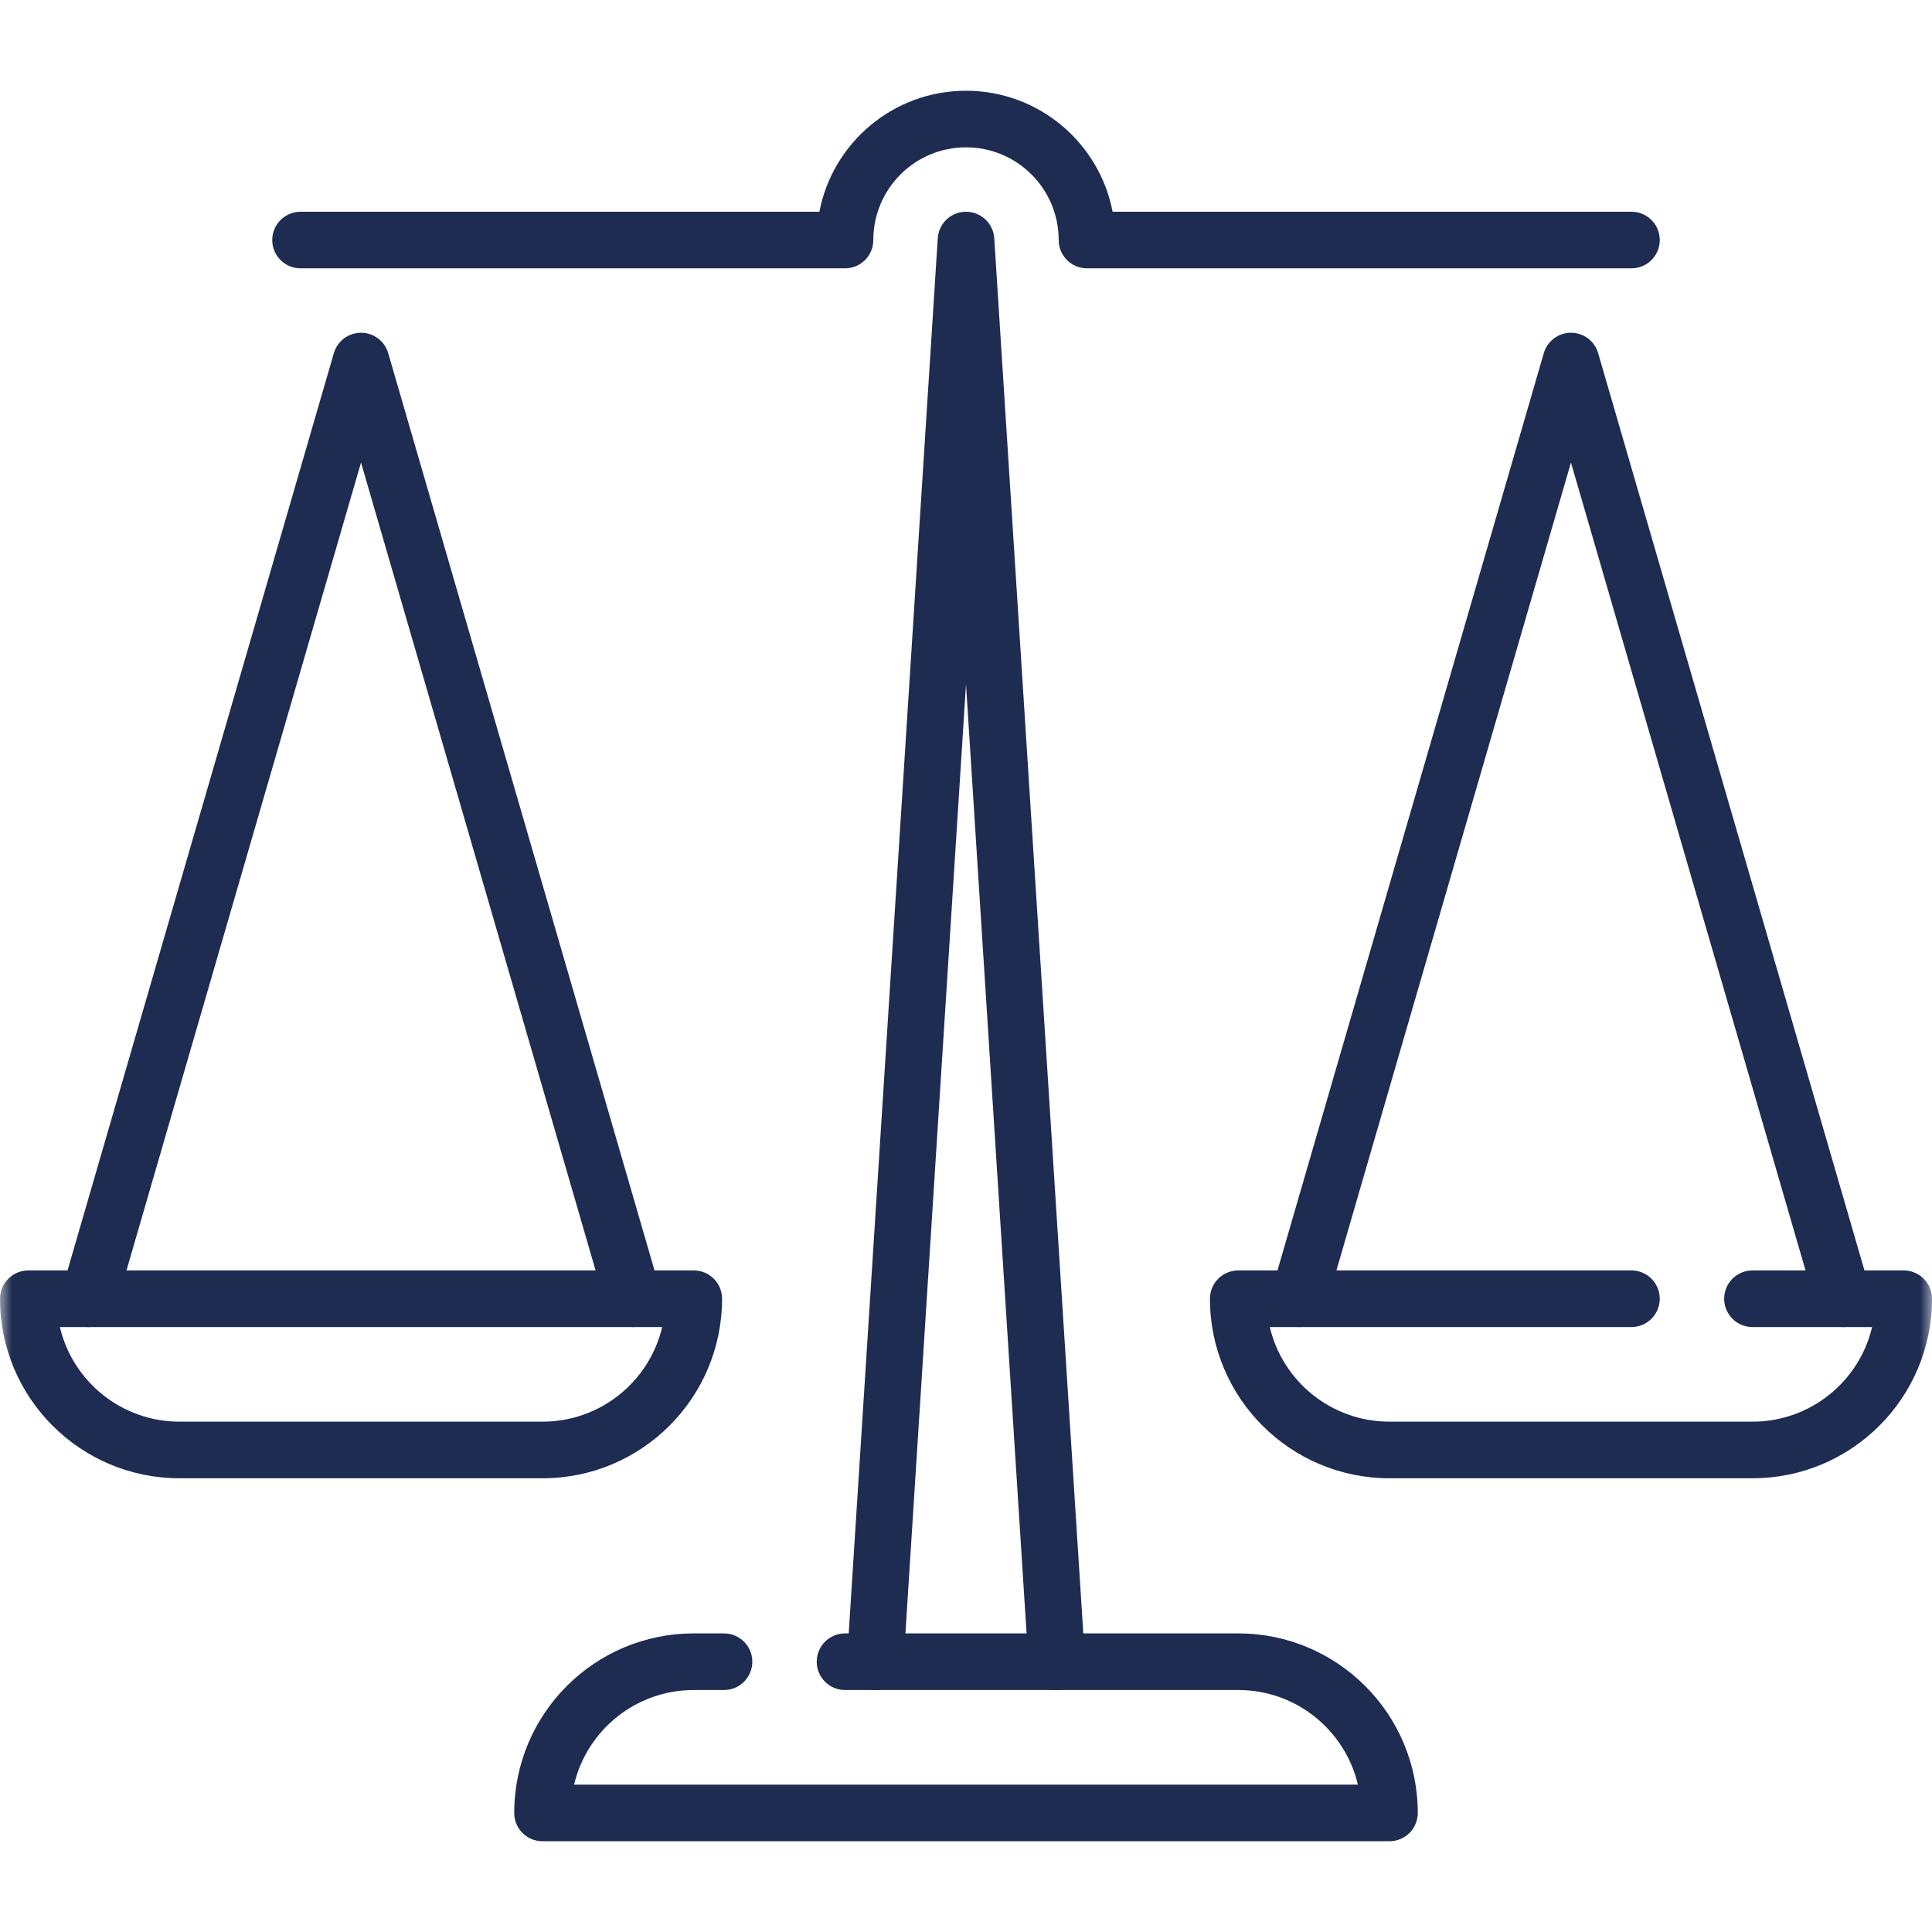
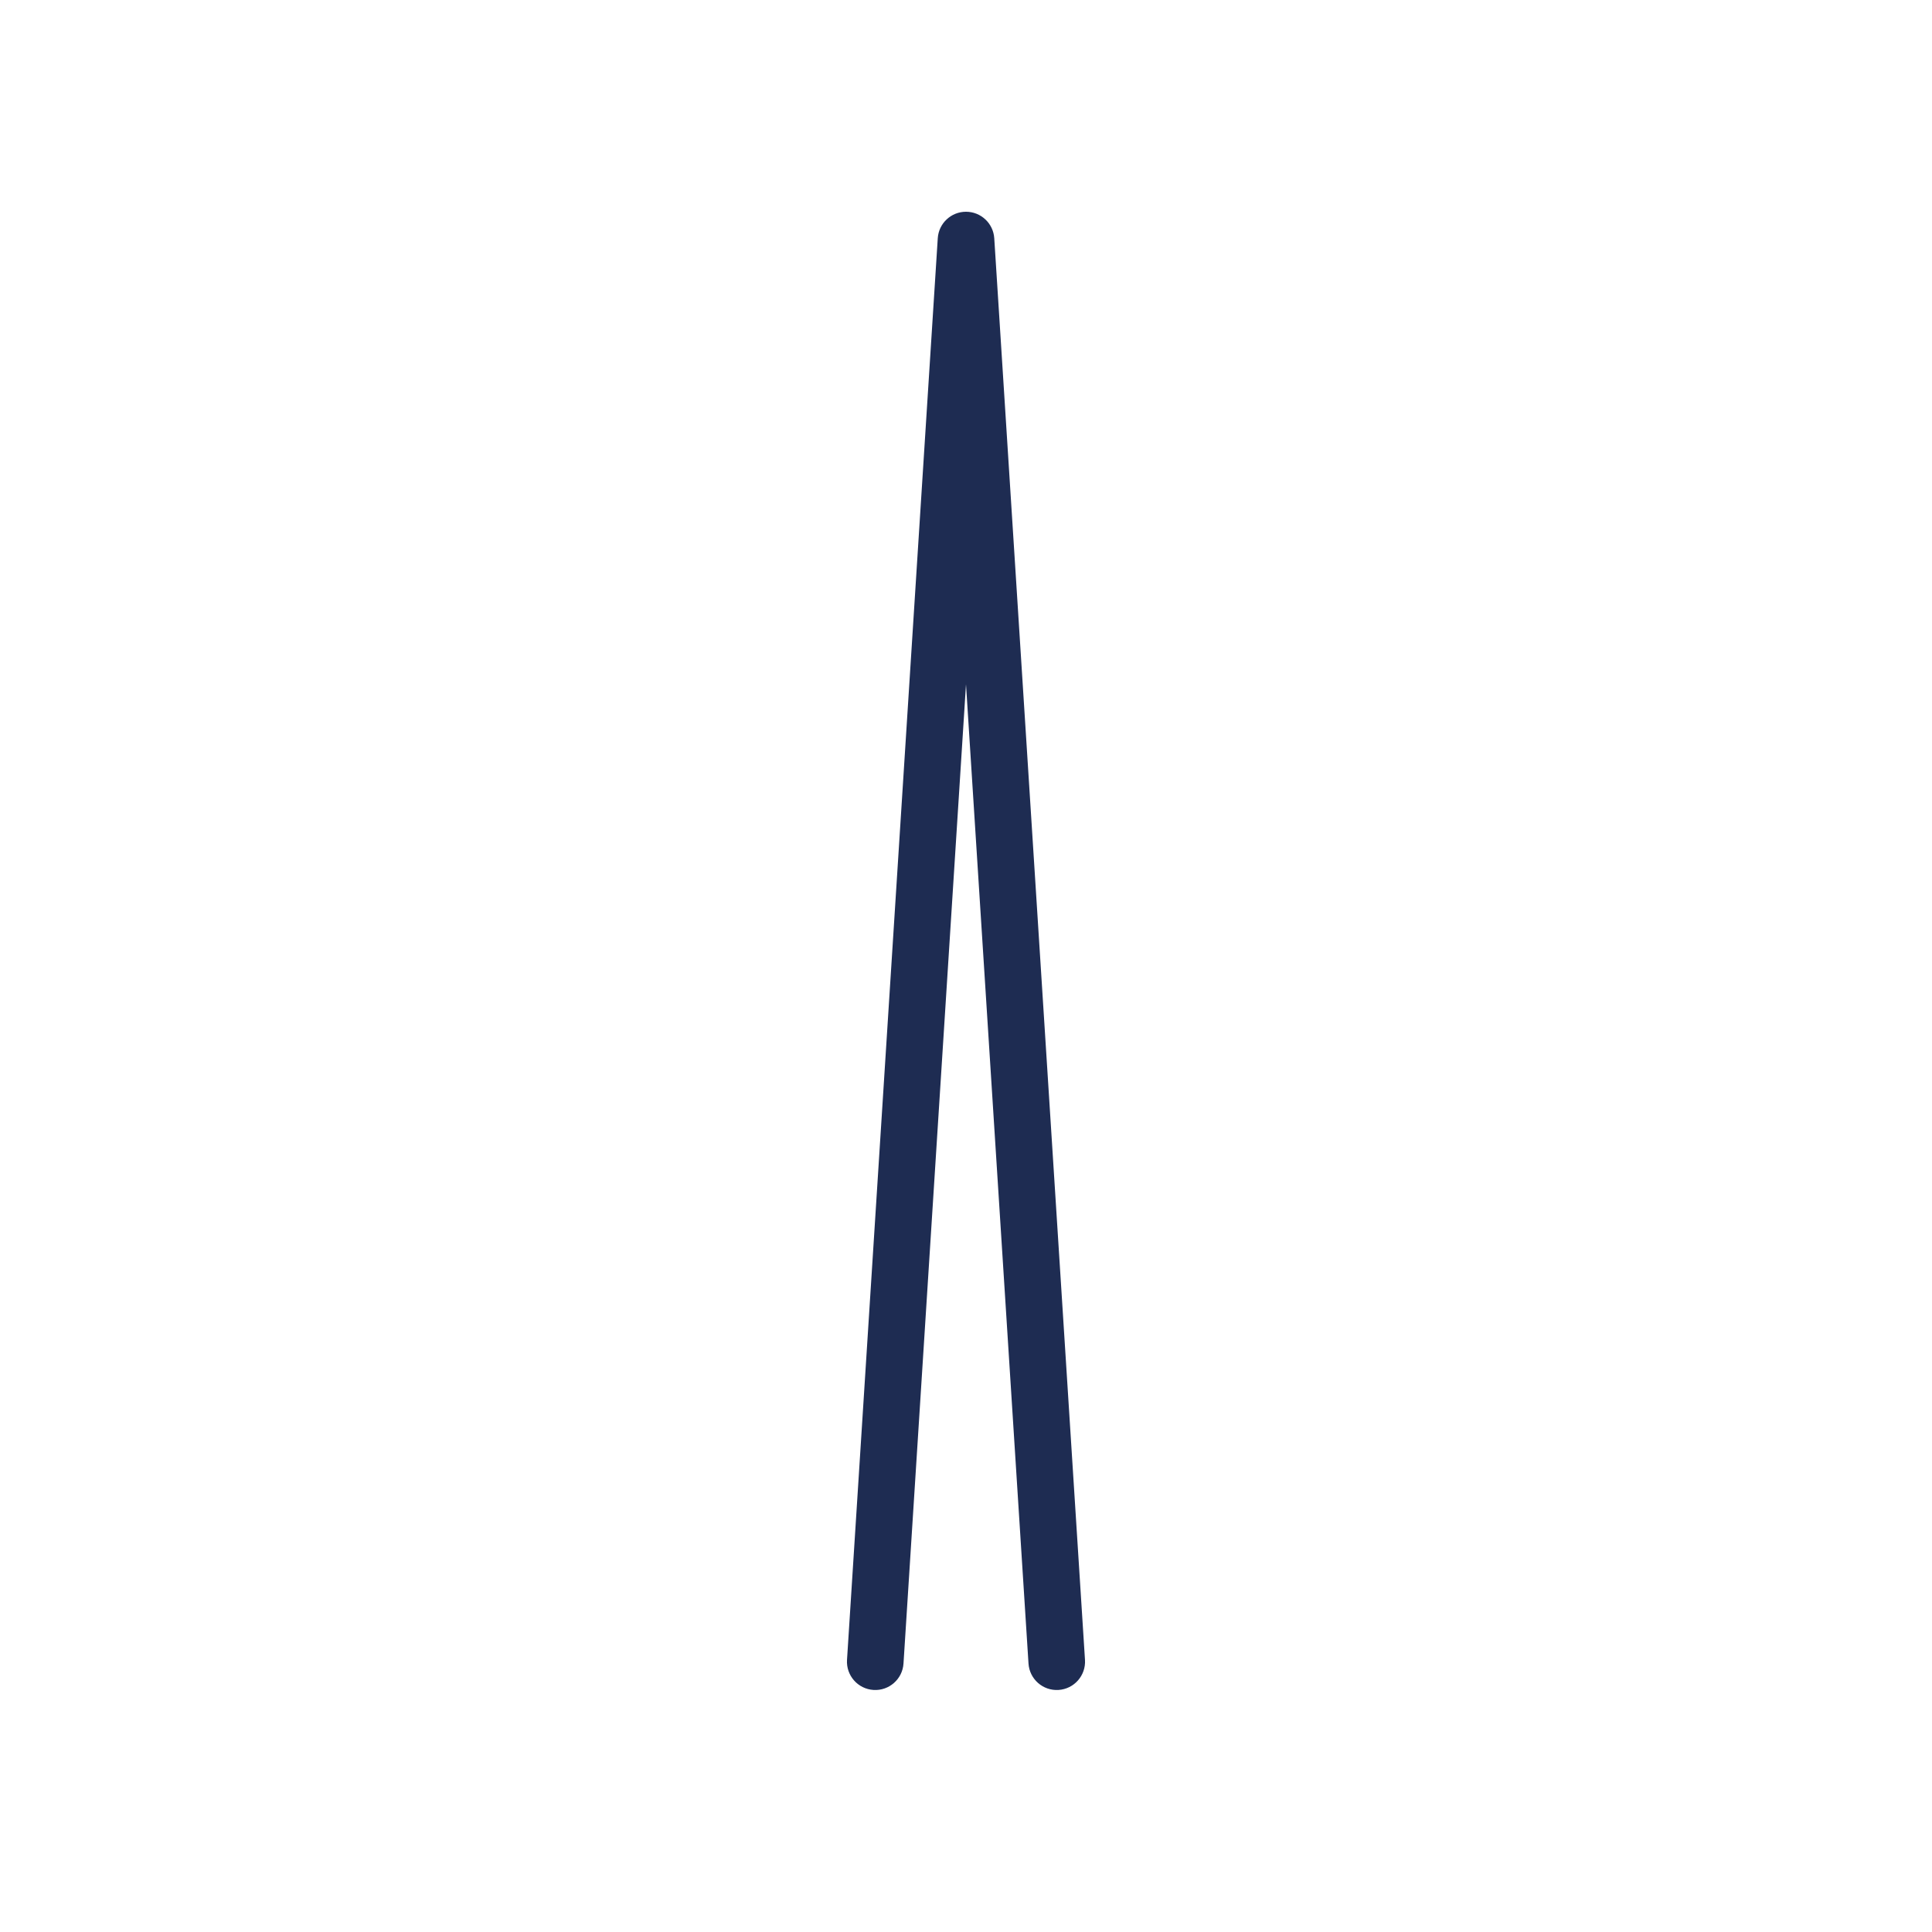
<svg xmlns="http://www.w3.org/2000/svg" width="80" height="80" viewBox="0 0 80 80" fill="none">
  <path fill-rule="evenodd" clip-rule="evenodd" d="M36.168 69.977C36.814 70.019 37.371 69.528 37.412 68.883L40 28.336L42.588 68.883C42.629 69.528 43.186 70.019 43.832 69.977C44.478 69.936 44.968 69.379 44.927 68.733L41.17 9.865C41.13 9.248 40.618 8.768 40 8.768C39.382 8.768 38.87 9.248 38.831 9.865L35.073 68.733C35.032 69.379 35.522 69.936 36.168 69.977Z" fill="#1E2C52" />
  <mask id="mask0_6814_15847" style="mask-type:luminance" maskUnits="userSpaceOnUse" x="0" y="0" width="80" height="80">
-     <path d="M0 9.85463e-06H80V80H0V9.85463e-06Z" fill="white" />
-   </mask>
+     </mask>
  <g mask="url(#mask0_6814_15847)">
    <path fill-rule="evenodd" clip-rule="evenodd" d="M21.293 75.071C21.293 75.718 21.817 76.242 22.465 76.242H57.535C58.182 76.242 58.707 75.718 58.707 75.071C58.707 70.965 55.379 67.636 51.273 67.636H34.99C34.343 67.636 33.819 68.161 33.819 68.808C33.819 69.455 34.343 69.98 34.99 69.98H51.273C53.681 69.98 55.698 71.652 56.228 73.899H23.772C24.301 71.652 26.319 69.98 28.727 69.98H29.98C30.627 69.98 31.152 69.455 31.152 68.808C31.152 68.161 30.627 67.636 29.98 67.636H28.727C24.621 67.636 21.293 70.965 21.293 75.071Z" fill="#1E2C52" />
    <path fill-rule="evenodd" clip-rule="evenodd" d="M3.35 54.903C3.971 55.084 4.622 54.726 4.802 54.104L14.949 19.153L25.097 54.104C25.277 54.726 25.927 55.084 26.549 54.903C27.171 54.723 27.528 54.072 27.348 53.451L16.075 14.623C15.929 14.122 15.471 13.778 14.949 13.778C14.428 13.778 13.969 14.122 13.824 14.623L2.551 53.451C2.371 54.072 2.728 54.723 3.35 54.903Z" fill="#1E2C52" />
    <path fill-rule="evenodd" clip-rule="evenodd" d="M0 53.778C0 57.884 3.328 61.212 7.434 61.212H22.465C26.571 61.212 29.899 57.884 29.899 53.778C29.899 53.13 29.375 52.606 28.727 52.606H1.172C0.525 52.606 0 53.13 0 53.778ZM2.479 54.95H27.42C26.891 57.196 24.873 58.868 22.465 58.868H7.434C5.026 58.868 3.009 57.196 2.479 54.95Z" fill="#1E2C52" />
    <path fill-rule="evenodd" clip-rule="evenodd" d="M11.273 9.94C11.273 10.587 11.797 11.111 12.445 11.111H34.99C35.637 11.111 36.162 10.587 36.162 9.94C36.162 7.82 37.88 6.101 40 6.101C42.12 6.101 43.838 7.82 43.838 9.94C43.838 10.587 44.363 11.111 45.01 11.111H67.555C68.203 11.111 68.727 10.587 68.727 9.94C68.727 9.292 68.203 8.768 67.555 8.768H46.071C45.523 5.914 43.014 3.758 40 3.758C36.986 3.758 34.477 5.914 33.929 8.768H12.445C11.797 8.768 11.273 9.292 11.273 9.94Z" fill="#1E2C52" />
    <path fill-rule="evenodd" clip-rule="evenodd" d="M53.451 54.903C54.072 55.084 54.723 54.726 54.903 54.104L65.05 19.153L75.198 54.104C75.378 54.726 76.028 55.084 76.65 54.903C77.272 54.723 77.629 54.072 77.449 53.451L66.176 14.623C66.031 14.122 65.572 13.778 65.05 13.778C64.529 13.778 64.07 14.122 63.925 14.623L52.652 53.451C52.472 54.072 52.829 54.723 53.451 54.903Z" fill="#1E2C52" />
-     <path fill-rule="evenodd" clip-rule="evenodd" d="M52.58 54.95H67.555C68.202 54.95 68.727 54.425 68.727 53.778C68.727 53.13 68.202 52.606 67.555 52.606H51.273C50.625 52.606 50.101 53.13 50.101 53.778C50.101 57.884 53.429 61.212 57.535 61.212H72.565C76.671 61.212 80 57.884 80 53.778C80 53.13 79.475 52.606 78.828 52.606H72.566C71.918 52.606 71.394 53.13 71.394 53.778C71.394 54.425 71.918 54.95 72.566 54.95H77.52C76.991 57.196 74.974 58.868 72.565 58.868H57.535C55.127 58.868 53.109 57.196 52.58 54.95Z" fill="#1E2C52" />
  </g>
</svg>